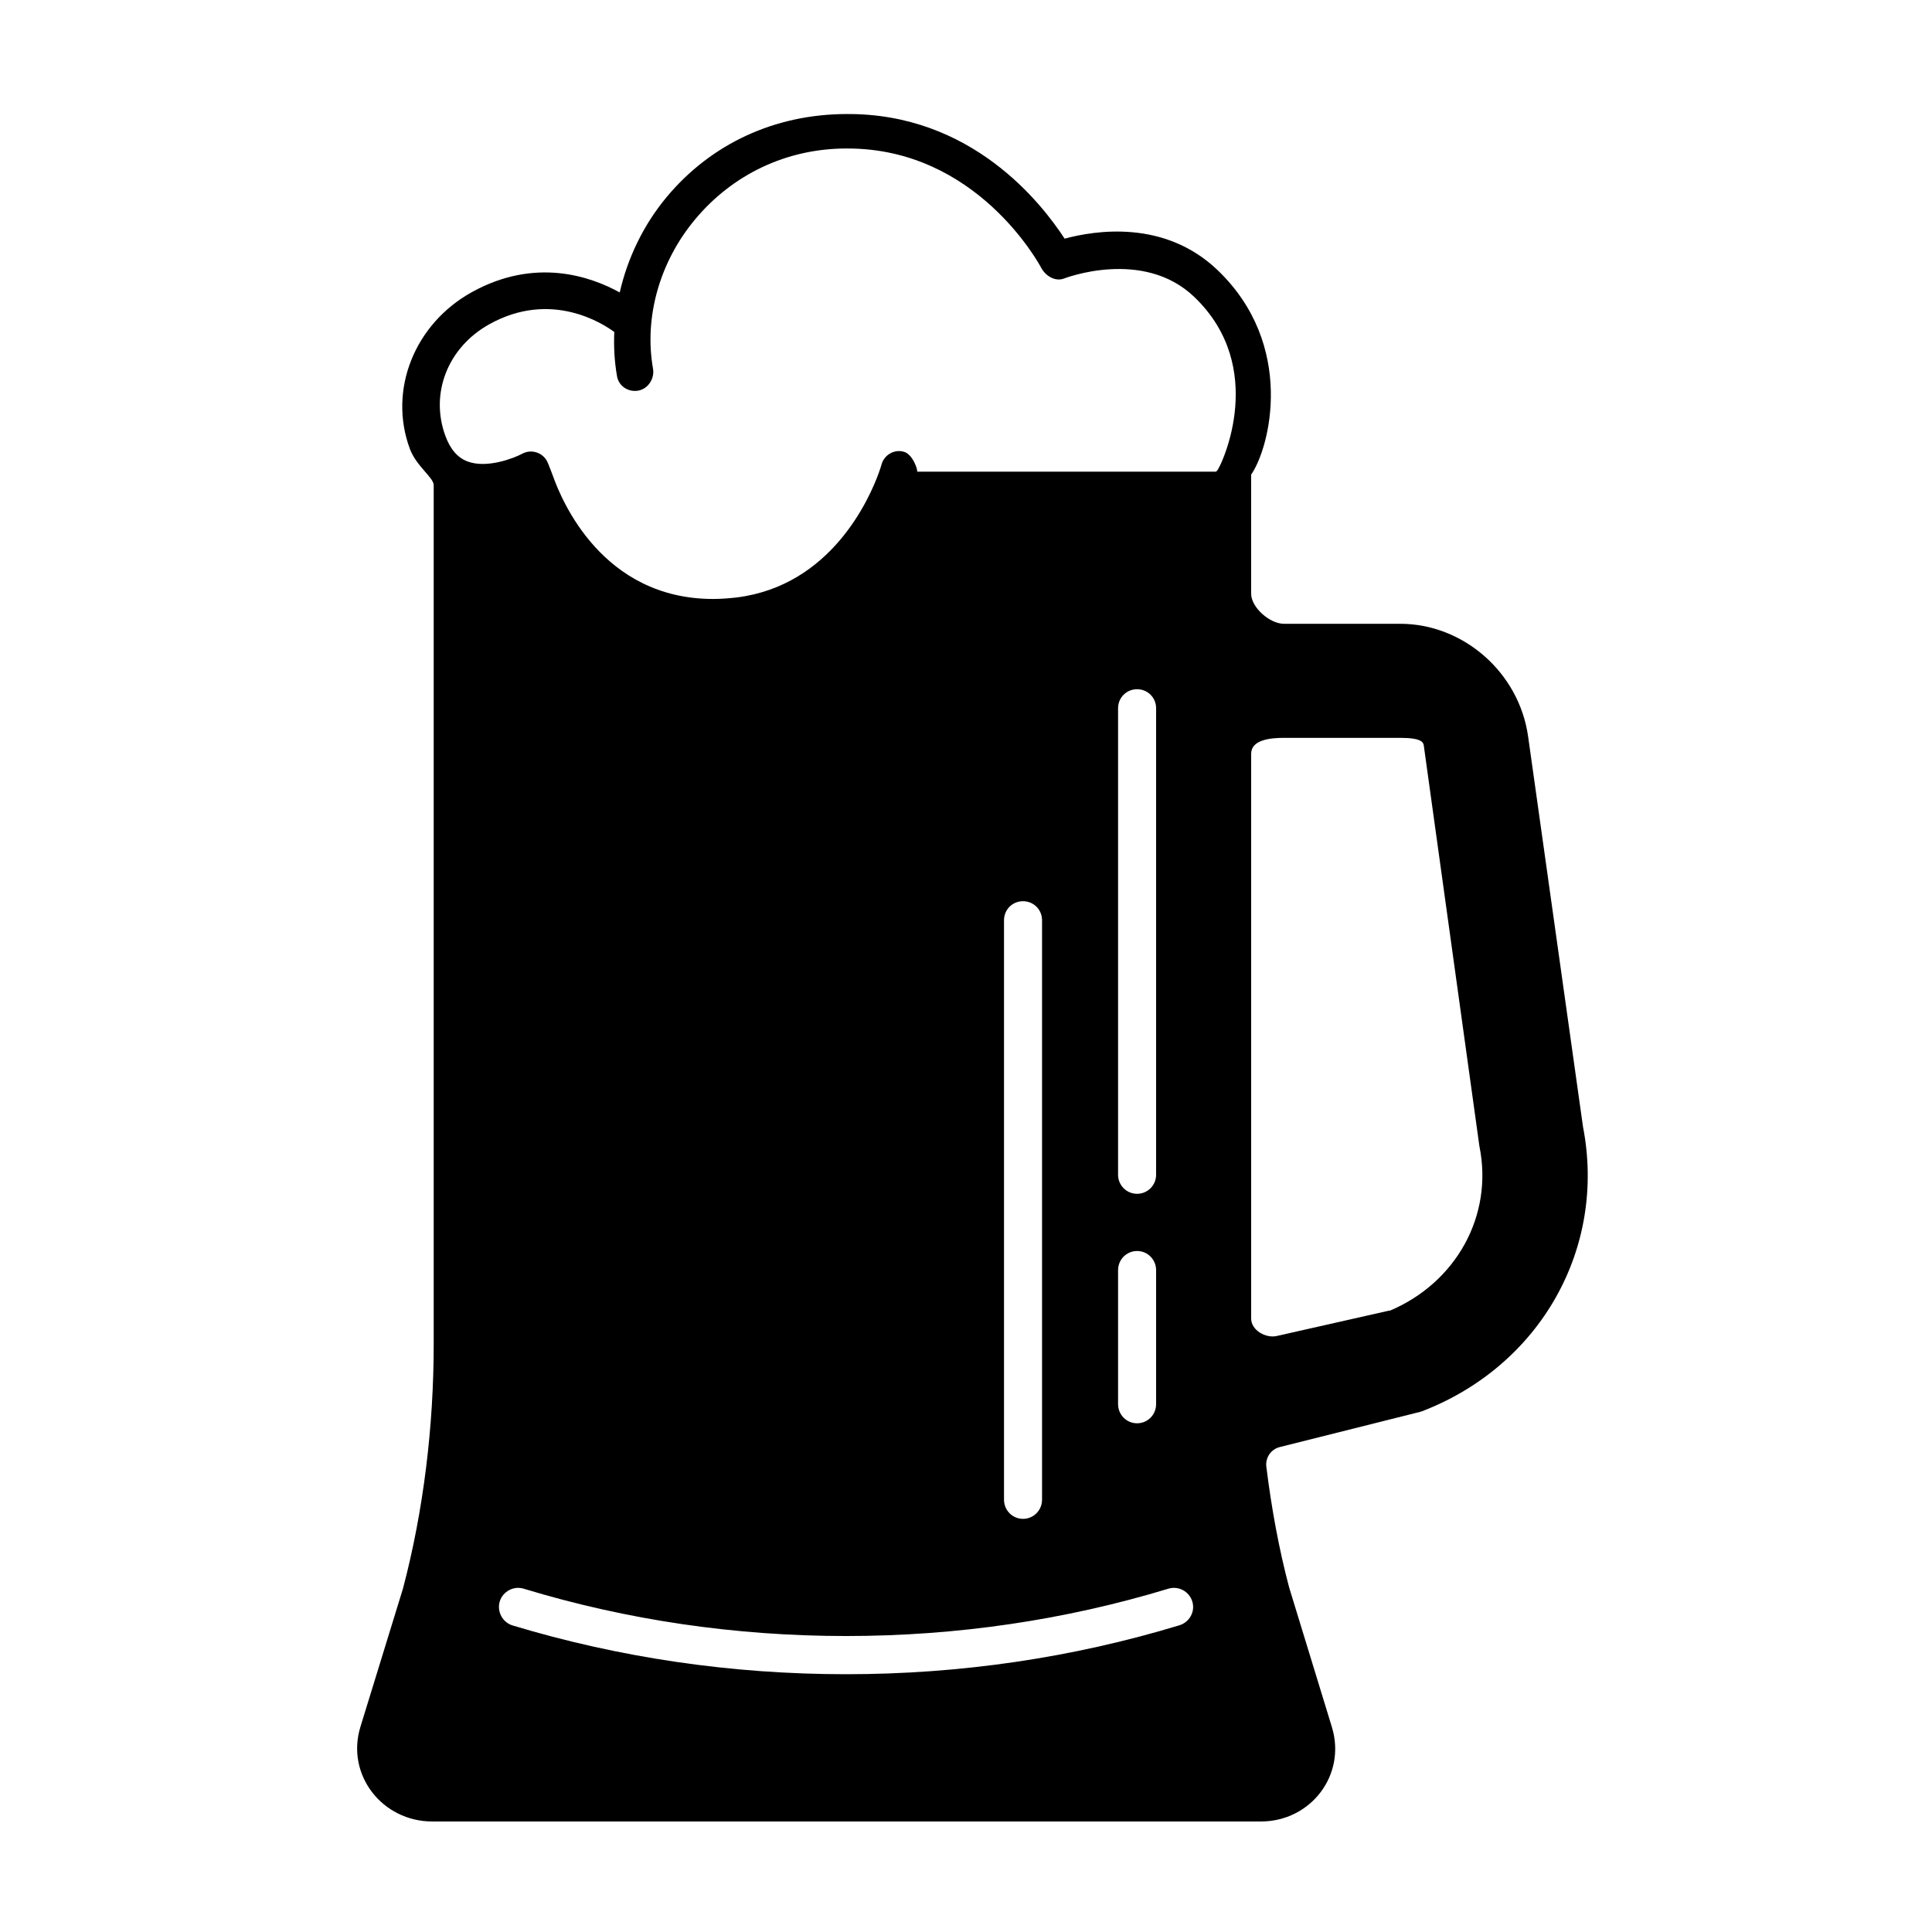
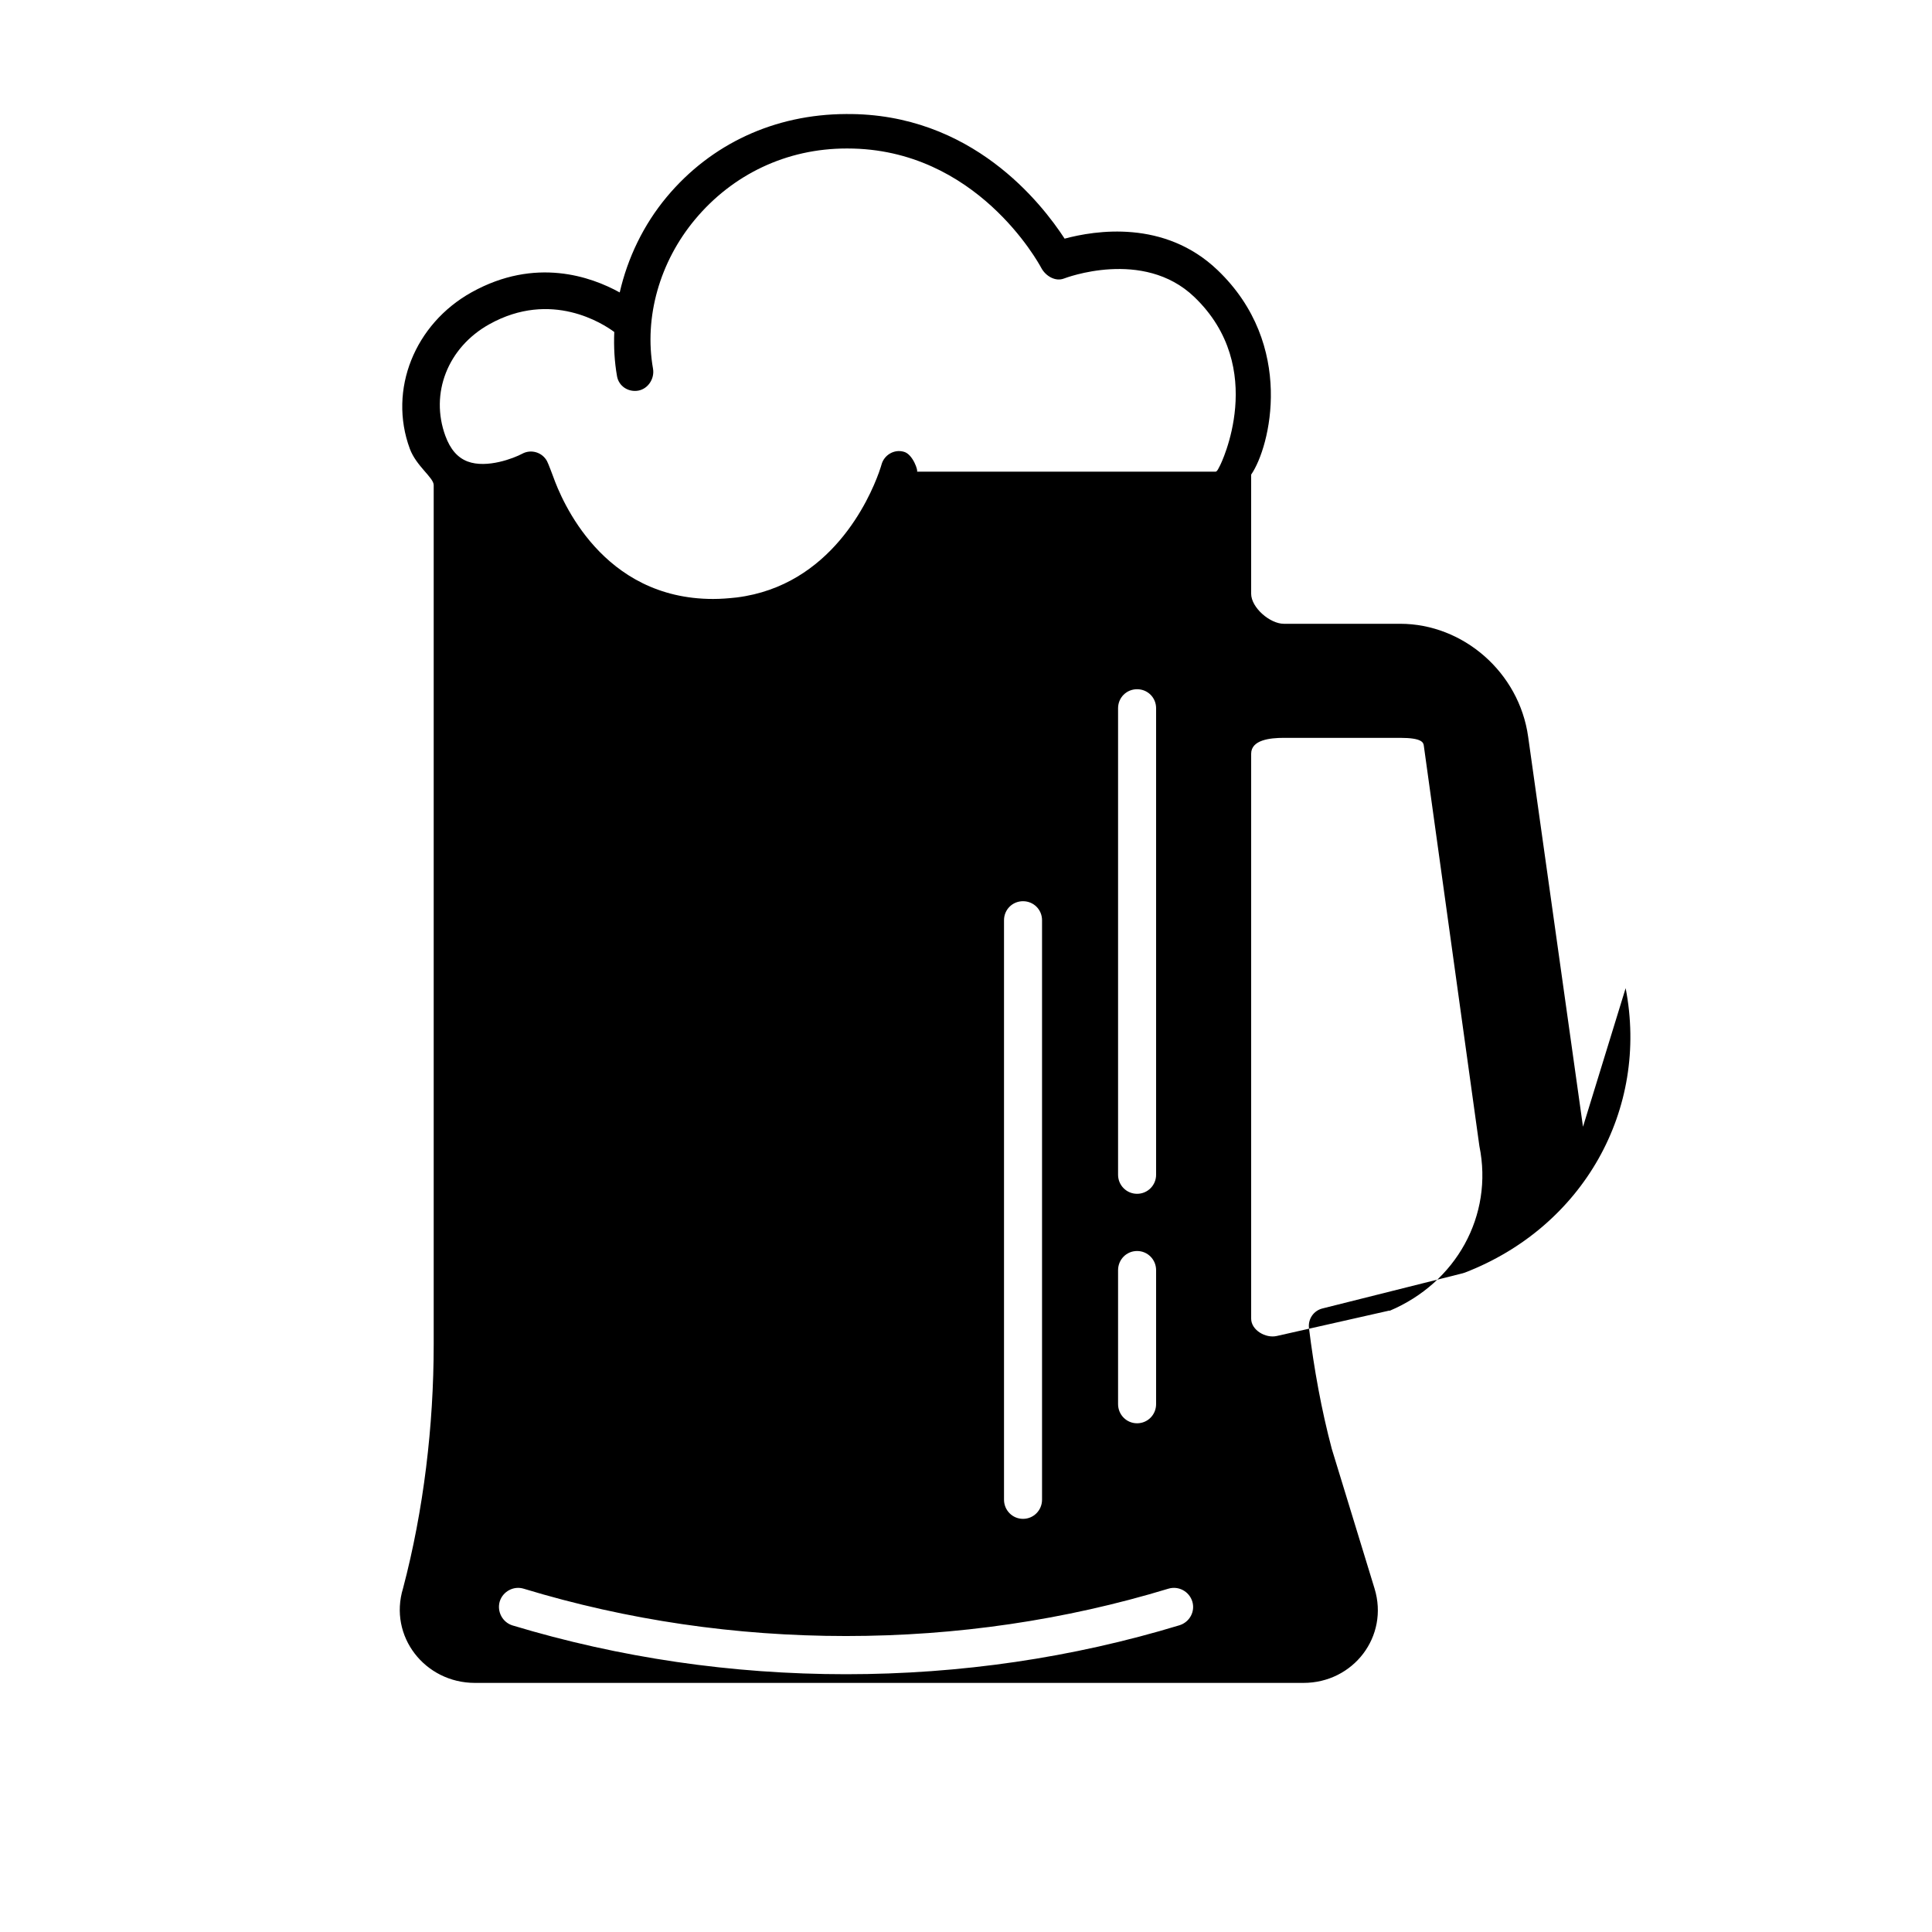
<svg xmlns="http://www.w3.org/2000/svg" fill="#000000" width="800px" height="800px" version="1.1" viewBox="144 144 512 512">
-   <path d="m563.51 442.6-14.531-103.33c-2.375-17.145-17.285-29.961-33.898-29.961h-30.848c-3.684 0-8.664-4.293-8.664-7.969v-31.562c5.039-7.273 11.82-34.371-8.898-54.195-14.086-13.473-32.469-10.504-40.535-8.34-6.004-9.203-24.566-33.316-57.953-33.023-18.883 0.082-35.699 7.859-47.469 21.945-6.207 7.43-10.387 16.211-12.484 25.336-7.562-4.18-22.332-9.461-39.266-0.035-15.047 8.375-22.129 25.805-16.363 41.445 1.711 4.633 6.332 7.652 6.332 9.645v227.77c0 21.453-2.656 43.875-8.125 64.602l-11.301 36.727c-3.879 12.691 5.785 25.059 19.055 25.059h219.57c13.219 0 22.711-12.316 18.836-25.008l-11.332-37.012c-2.762-10.414-4.695-21.145-6.055-32.086-0.242-2.371 1.258-4.543 3.582-5.125l37.145-9.316 0.578-0.18c31.387-12.105 48.871-43.227 42.625-75.383zm-289.82-212.68c16.426-9.141 30.207-0.086 33.102 2.062-0.168 3.934 0.047 7.871 0.727 11.73 0.465 2.629 2.969 4.262 5.606 3.812 2.637-0.465 4.394-3.203 3.926-5.84-2.402-13.629 1.77-28.309 11.164-39.555 9.906-11.855 24.156-18.777 40.133-18.777h0.258c34.133 0 50.648 30.359 51.332 31.633 1.152 2.168 3.75 3.719 6.047 2.82 0.207-0.074 20.945-8.09 34.496 4.875 19.684 18.828 6.984 44.441 6.836 44.684-0.277 0.465-0.707 1.637-1.188 1.637h-79.137c0.438 0-1.02-4.656-3.488-5.285-2.519-0.727-5.231 0.84-5.91 3.457 0 0.051-0.242 0.812-0.68 2.07-2.519 6.973-12.641 29.945-37.676 33.09-2.18 0.242-4.262 0.398-6.246 0.398-29.348 0-40.137-26.094-42.414-32.484-0.137-0.344-1.23-3.332-1.617-4.051-1.273-2.352-4.227-3.223-6.566-1.953-2.125 1.148-9.336 3.981-14.469 2.055-2.656-1.004-4.578-3.211-5.883-6.75-4.164-11.309 0.625-23.492 11.648-29.629zm171.65 230.45c-2.812 0-5.039-2.277-5.039-5.039v-123.64c0-2.812 2.227-5.039 5.039-5.039s5.039 2.227 5.039 5.039v123.64c0 2.762-2.227 5.039-5.039 5.039zm5.039 20.242v35.492c0 2.812-2.227 5.082-5.039 5.082s-5.039-2.277-5.039-5.082v-35.492c0-2.812 2.227-5.082 5.039-5.082s5.039 2.277 5.039 5.082zm-30.227-92.742v153.56c0 2.805-2.227 5.082-5.039 5.082s-5.039-2.277-5.039-5.082v-153.56c0-2.812 2.227-5.039 5.039-5.039 2.812 0.004 5.039 2.234 5.039 5.039zm36.43 186.84c-28.379 8.621-58.113 12.977-88.379 12.977s-60-4.359-88.379-12.93c-2.664-0.82-4.168-3.68-3.391-6.344 0.82-2.664 3.684-4.211 6.344-3.391 27.406 8.328 56.176 12.543 85.426 12.543s58.012-4.211 85.426-12.543c2.711-0.82 5.523 0.727 6.344 3.391 0.82 2.664-0.727 5.473-3.391 6.297zm55.691-83.34-0.098-0.051-29.805 6.731c-2.953 0.68-6.801-1.547-6.801-4.602v-149.69c0-3.68 4.981-4.219 8.664-4.219h30.848c5.762 0 6.152 1.238 6.246 2.109l14.723 106.07c3.773 18.457-6.199 36.238-23.777 43.652z" />
+   <path d="m563.51 442.6-14.531-103.33c-2.375-17.145-17.285-29.961-33.898-29.961h-30.848c-3.684 0-8.664-4.293-8.664-7.969v-31.562c5.039-7.273 11.82-34.371-8.898-54.195-14.086-13.473-32.469-10.504-40.535-8.34-6.004-9.203-24.566-33.316-57.953-33.023-18.883 0.082-35.699 7.859-47.469 21.945-6.207 7.43-10.387 16.211-12.484 25.336-7.562-4.18-22.332-9.461-39.266-0.035-15.047 8.375-22.129 25.805-16.363 41.445 1.711 4.633 6.332 7.652 6.332 9.645v227.77c0 21.453-2.656 43.875-8.125 64.602c-3.879 12.691 5.785 25.059 19.055 25.059h219.57c13.219 0 22.711-12.316 18.836-25.008l-11.332-37.012c-2.762-10.414-4.695-21.145-6.055-32.086-0.242-2.371 1.258-4.543 3.582-5.125l37.145-9.316 0.578-0.18c31.387-12.105 48.871-43.227 42.625-75.383zm-289.82-212.68c16.426-9.141 30.207-0.086 33.102 2.062-0.168 3.934 0.047 7.871 0.727 11.73 0.465 2.629 2.969 4.262 5.606 3.812 2.637-0.465 4.394-3.203 3.926-5.84-2.402-13.629 1.77-28.309 11.164-39.555 9.906-11.855 24.156-18.777 40.133-18.777h0.258c34.133 0 50.648 30.359 51.332 31.633 1.152 2.168 3.75 3.719 6.047 2.82 0.207-0.074 20.945-8.09 34.496 4.875 19.684 18.828 6.984 44.441 6.836 44.684-0.277 0.465-0.707 1.637-1.188 1.637h-79.137c0.438 0-1.02-4.656-3.488-5.285-2.519-0.727-5.231 0.84-5.91 3.457 0 0.051-0.242 0.812-0.68 2.07-2.519 6.973-12.641 29.945-37.676 33.09-2.18 0.242-4.262 0.398-6.246 0.398-29.348 0-40.137-26.094-42.414-32.484-0.137-0.344-1.23-3.332-1.617-4.051-1.273-2.352-4.227-3.223-6.566-1.953-2.125 1.148-9.336 3.981-14.469 2.055-2.656-1.004-4.578-3.211-5.883-6.75-4.164-11.309 0.625-23.492 11.648-29.629zm171.65 230.45c-2.812 0-5.039-2.277-5.039-5.039v-123.64c0-2.812 2.227-5.039 5.039-5.039s5.039 2.227 5.039 5.039v123.64c0 2.762-2.227 5.039-5.039 5.039zm5.039 20.242v35.492c0 2.812-2.227 5.082-5.039 5.082s-5.039-2.277-5.039-5.082v-35.492c0-2.812 2.227-5.082 5.039-5.082s5.039 2.277 5.039 5.082zm-30.227-92.742v153.56c0 2.805-2.227 5.082-5.039 5.082s-5.039-2.277-5.039-5.082v-153.56c0-2.812 2.227-5.039 5.039-5.039 2.812 0.004 5.039 2.234 5.039 5.039zm36.43 186.84c-28.379 8.621-58.113 12.977-88.379 12.977s-60-4.359-88.379-12.93c-2.664-0.82-4.168-3.68-3.391-6.344 0.82-2.664 3.684-4.211 6.344-3.391 27.406 8.328 56.176 12.543 85.426 12.543s58.012-4.211 85.426-12.543c2.711-0.82 5.523 0.727 6.344 3.391 0.82 2.664-0.727 5.473-3.391 6.297zm55.691-83.34-0.098-0.051-29.805 6.731c-2.953 0.68-6.801-1.547-6.801-4.602v-149.69c0-3.68 4.981-4.219 8.664-4.219h30.848c5.762 0 6.152 1.238 6.246 2.109l14.723 106.07c3.773 18.457-6.199 36.238-23.777 43.652z" />
</svg>